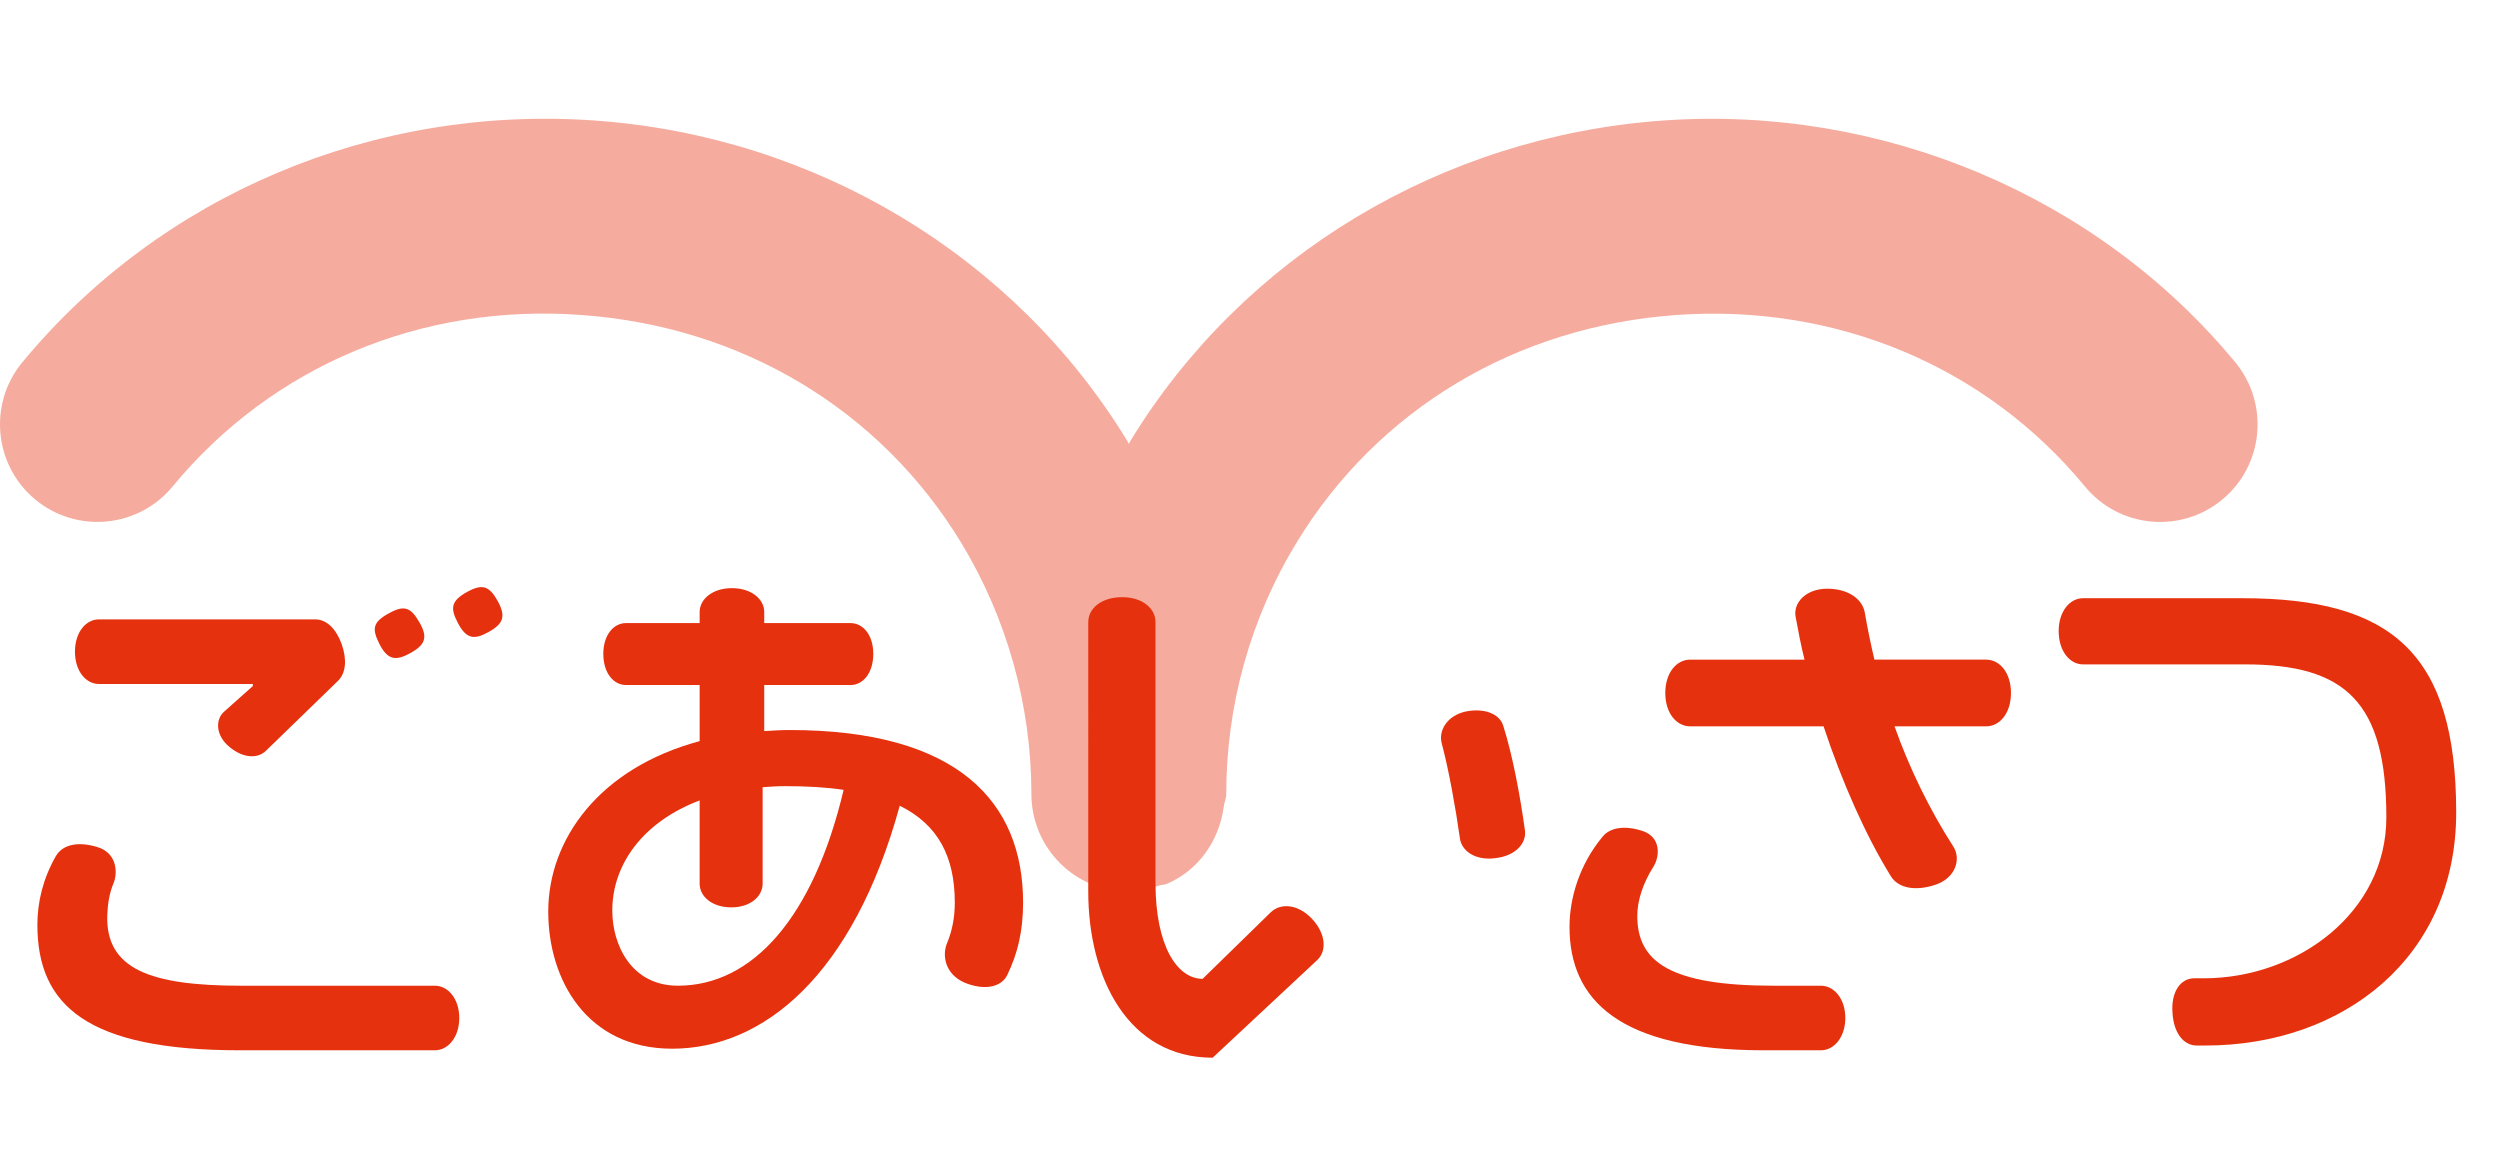
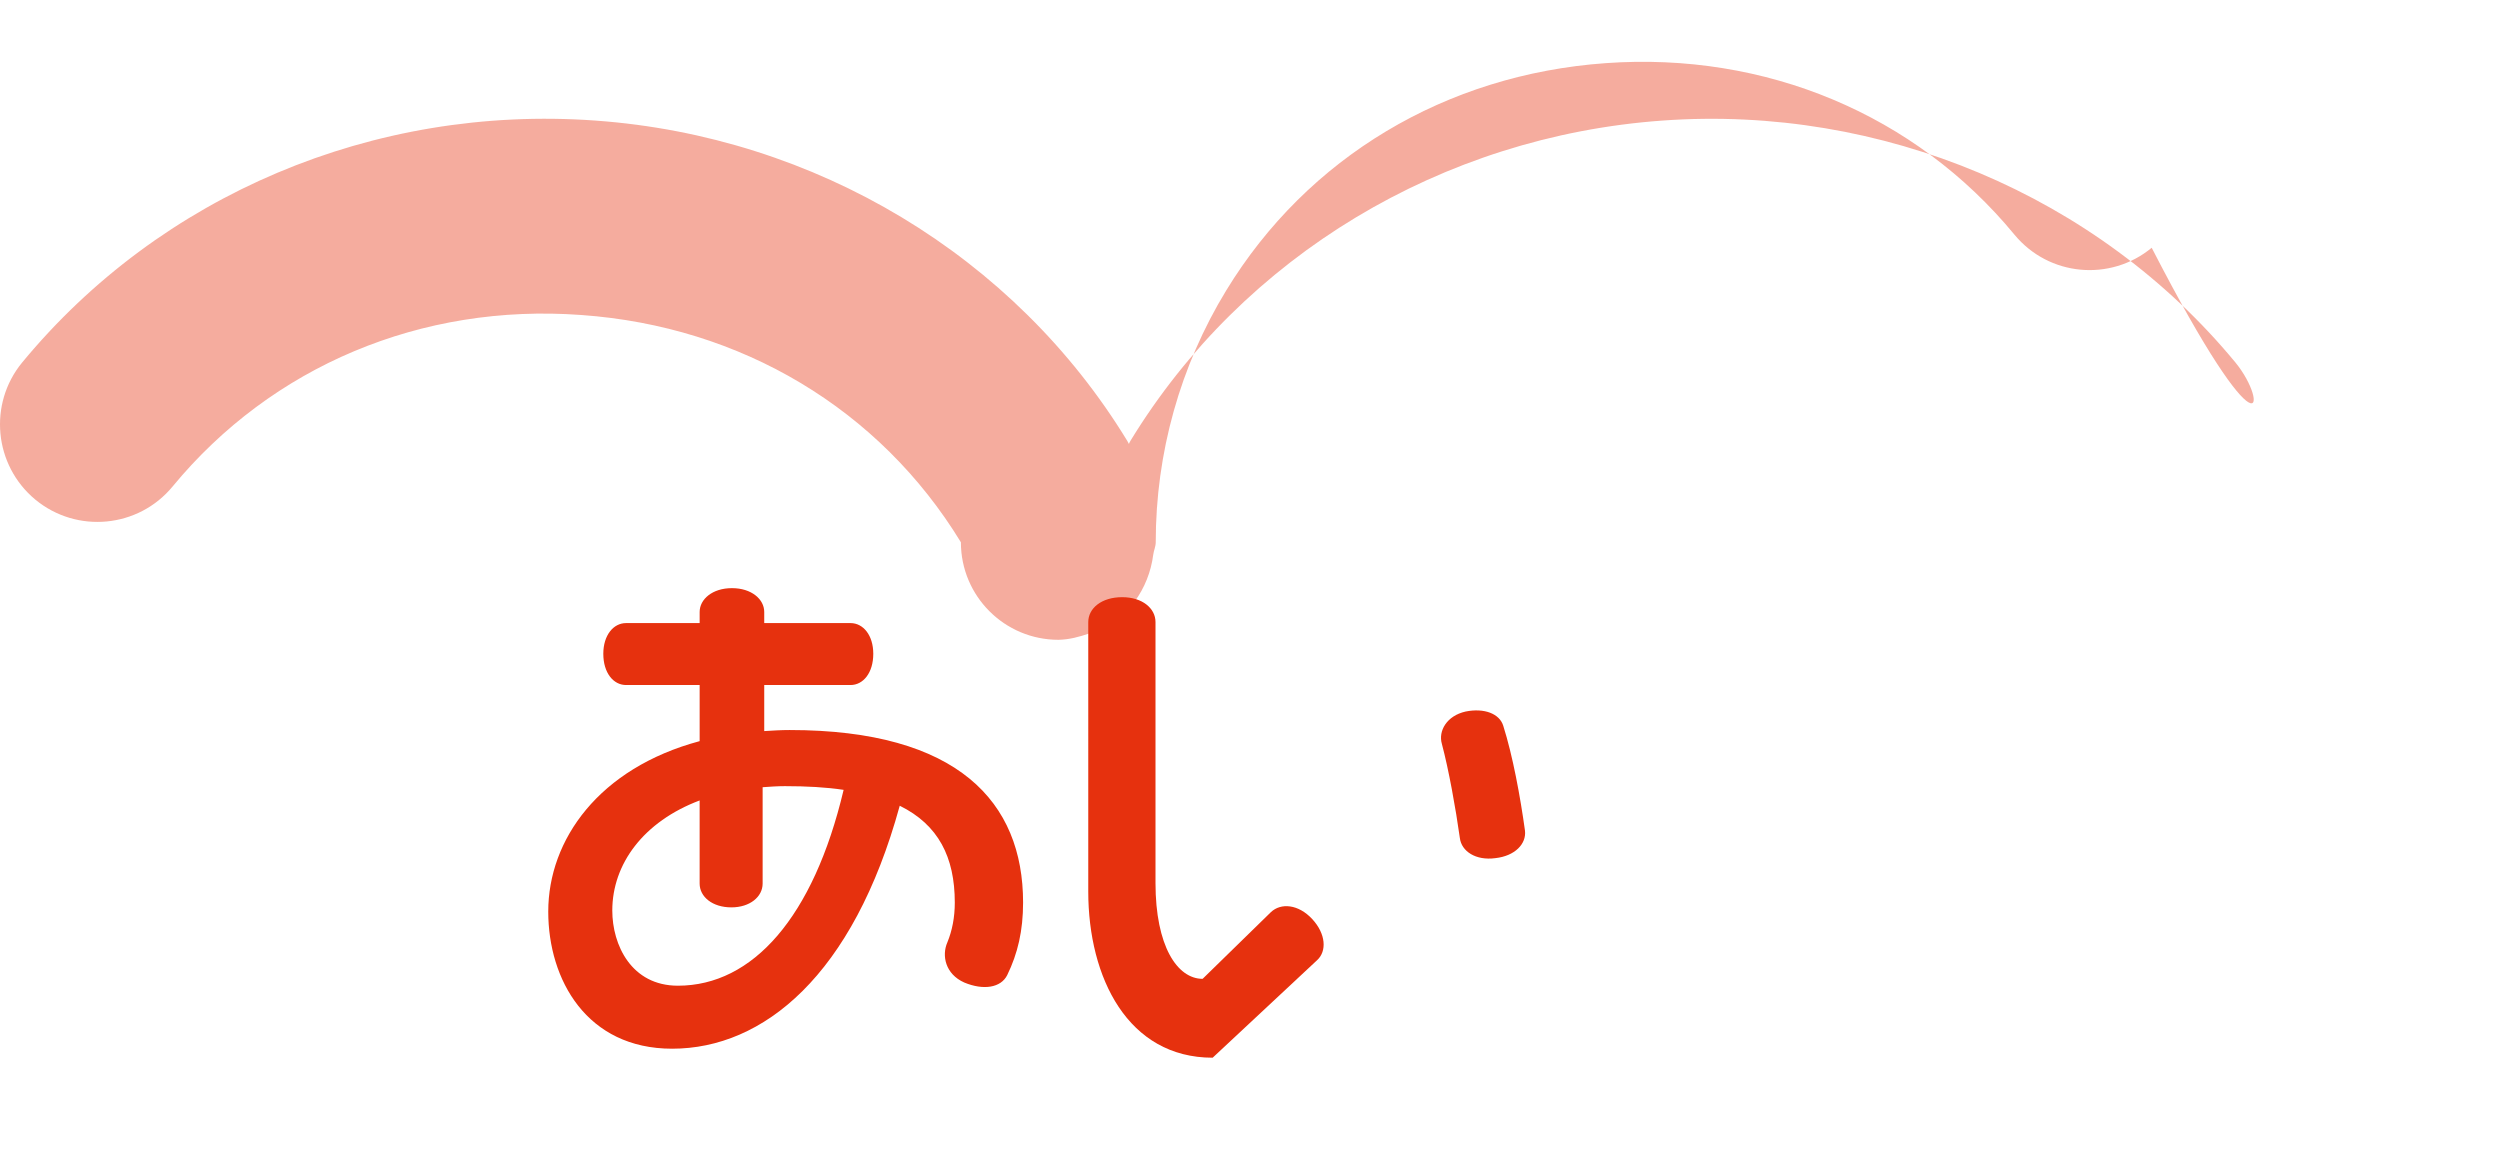
<svg xmlns="http://www.w3.org/2000/svg" version="1.1" id="レイヤー_1" x="0px" y="0px" width="170px" height="80px" viewBox="0 0 170 80" enable-background="new 0 0 170 80" xml:space="preserve">
-   <path opacity="0.4" fill="#E6310E" d="M152.007,24.647c-9.382-11.371-24.086-17.52-38.954-16.449  c-14.996,1.072-28.515,9.21-36.186,21.783c-0.042,0.059-0.066,0.13-0.102,0.208c-0.045-0.077-0.068-0.149-0.11-0.208  C68.991,17.408,55.465,9.27,40.475,8.198C25.393,7.115,10.903,13.27,1.509,24.647c-2.321,2.821-1.92,6.995,0.896,9.328  c2.822,2.328,7.004,1.929,9.332-0.893c6.751-8.185,16.919-12.466,27.792-11.662c10.882,0.774,20.294,6.405,25.812,15.454  c3.125,5.138,4.79,11.067,4.795,17.127c0,3.667,2.971,6.632,6.629,6.632h0.006c0.735-0.012,1.42-0.202,2.084-0.429  c0.152-0.048,0.337-0.03,0.488-0.101c2.12-0.899,3.572-2.911,3.875-5.275c0.039-0.286,0.167-0.536,0.167-0.833  c0-6.055,1.658-11.984,4.795-17.121c5.519-9.049,14.924-14.68,25.813-15.454c10.85-0.774,21.035,3.477,27.783,11.662  c2.337,2.834,6.513,3.221,9.334,0.893C153.927,31.642,154.329,27.468,152.007,24.647" />
+   <path opacity="0.4" fill="#E6310E" d="M152.007,24.647c-9.382-11.371-24.086-17.52-38.954-16.449  c-14.996,1.072-28.515,9.21-36.186,21.783c-0.042,0.059-0.066,0.13-0.102,0.208c-0.045-0.077-0.068-0.149-0.11-0.208  C68.991,17.408,55.465,9.27,40.475,8.198C25.393,7.115,10.903,13.27,1.509,24.647c-2.321,2.821-1.92,6.995,0.896,9.328  c2.822,2.328,7.004,1.929,9.332-0.893c6.751-8.185,16.919-12.466,27.792-11.662c10.882,0.774,20.294,6.405,25.812,15.454  c0,3.667,2.971,6.632,6.629,6.632h0.006c0.735-0.012,1.42-0.202,2.084-0.429  c0.152-0.048,0.337-0.03,0.488-0.101c2.12-0.899,3.572-2.911,3.875-5.275c0.039-0.286,0.167-0.536,0.167-0.833  c0-6.055,1.658-11.984,4.795-17.121c5.519-9.049,14.924-14.68,25.813-15.454c10.85-0.774,21.035,3.477,27.783,11.662  c2.337,2.834,6.513,3.221,9.334,0.893C153.927,31.642,154.329,27.468,152.007,24.647" />
  <g>
    <g>
-       <path fill="#E6310E" d="M29.574,71.42H16.328c-10.367,0-13.786-3.023-13.786-8.531c0-1.584,0.396-3.168,1.26-4.679    c0.468-0.792,1.512-1.008,2.808-0.612c1.26,0.36,1.44,1.62,1.116,2.448c-0.288,0.684-0.396,1.368-0.432,2.196    c-0.108,3.635,2.88,4.787,9.107,4.787h13.174c0.9,0,1.656,0.9,1.656,2.196C31.23,70.52,30.474,71.42,29.574,71.42z M22.987,46.295    l-4.896,4.751c-0.576,0.576-1.584,0.504-2.484-0.252c-0.936-0.756-0.972-1.836-0.396-2.376l1.98-1.764v-0.144H6.717    c-0.864,0-1.62-0.864-1.62-2.196s0.756-2.196,1.62-2.196h14.722c0.756,0,1.404,0.612,1.8,1.692    C23.599,44.855,23.527,45.755,22.987,46.295z M27.882,44.424c-0.936,0.504-1.512,0.504-2.088-0.648    c-0.504-1.008-0.468-1.476,0.684-2.088c1.044-0.576,1.476-0.36,2.052,0.648S28.926,43.848,27.882,44.424z M33.21,42.984    c-0.972,0.54-1.512,0.468-2.088-0.648c-0.504-0.972-0.468-1.476,0.648-2.088c1.044-0.576,1.512-0.396,2.088,0.648    C34.397,41.904,34.254,42.408,33.21,42.984z" />
      <path fill="#E6310E" d="M68.49,66.309c-0.432,0.864-1.62,1.044-2.916,0.504c-1.296-0.576-1.548-1.836-1.152-2.736    c0.324-0.792,0.504-1.692,0.504-2.7c0-3.095-1.116-5.291-3.744-6.587c-3.167,11.555-9.287,16.522-15.478,16.522    c-5.795,0-8.423-4.679-8.423-9.323c0-4.896,3.456-9.755,10.295-11.591v-3.816h-5.003c-0.864,0-1.548-0.828-1.548-2.124    c0-1.26,0.684-2.088,1.548-2.088h5.003v-0.756c0-0.864,0.864-1.62,2.196-1.62c1.332,0,2.196,0.756,2.196,1.62v0.756h5.867    c0.864,0,1.548,0.828,1.548,2.088c0,1.296-0.684,2.124-1.548,2.124h-5.867v3.132c0.576-0.036,1.152-0.072,1.728-0.072    c11.447,0,15.874,4.895,15.874,11.734C69.569,63.285,69.21,64.833,68.49,66.309z M53.371,53.458c-0.504,0-1.008,0.036-1.512,0.072    v6.551c0,0.9-0.864,1.62-2.124,1.62c-1.296,0-2.16-0.72-2.16-1.62V54.43c-3.815,1.44-5.939,4.319-5.939,7.487    c0,2.34,1.296,5.111,4.463,5.111c5.075,0,9.215-4.643,11.267-13.318C56.179,53.531,54.847,53.458,53.371,53.458z" />
      <path fill="#E6310E" d="M82.461,71.924c-5.759,0-8.459-5.435-8.459-11.302V42.3c0-0.936,0.9-1.692,2.304-1.692    c1.368,0,2.268,0.756,2.268,1.692v17.746c0,4.283,1.476,6.515,3.204,6.515l4.643-4.535c0.684-0.648,1.872-0.54,2.808,0.468    c0.936,1.008,1.008,2.196,0.324,2.808L82.461,71.924z M101.682,58.354c-1.332,0.18-2.304-0.468-2.412-1.368    c-0.288-2.052-0.756-4.644-1.224-6.407c-0.252-0.864,0.324-1.908,1.62-2.196c1.26-0.252,2.304,0.144,2.556,0.972    c0.648,2.052,1.152,4.787,1.476,7.127C103.806,57.382,103.014,58.21,101.682,58.354z" />
-       <path fill="#E6310E" d="M123.824,71.42h-3.887c-9.827,0-13.21-3.419-13.21-8.387c0-1.98,0.684-4.247,2.232-6.119    c0.54-0.684,1.584-0.792,2.772-0.396c1.224,0.432,1.152,1.728,0.684,2.448c-0.684,1.08-1.08,2.268-1.08,3.312    c0,3.132,2.232,4.751,9.287,4.751h3.204c0.9,0,1.656,0.9,1.656,2.196C125.48,70.52,124.724,71.42,123.824,71.42z M135.055,49.391    h-6.227c1.008,2.844,2.376,5.651,3.995,8.171c0.54,0.828,0.18,2.124-1.188,2.592c-1.368,0.468-2.556,0.252-3.06-0.576    c-1.692-2.736-3.312-6.371-4.572-10.187h-9.071c-0.936,0-1.692-0.9-1.692-2.268s0.756-2.268,1.692-2.268h7.775    c-0.252-1.008-0.432-1.98-0.612-2.951c-0.144-0.936,0.72-1.872,2.16-1.872c1.44,0,2.412,0.72,2.556,1.656    c0.18,1.044,0.396,2.088,0.648,3.167h7.595c0.936,0,1.692,0.9,1.692,2.268S135.99,49.391,135.055,49.391z" />
-       <path fill="#E6310E" d="M149.961,71.096h-0.576c-0.936,0-1.584-0.9-1.656-2.232c-0.108-1.404,0.54-2.34,1.476-2.34h0.648    c6.371,0,12.418-4.463,12.418-10.943c0-7.847-2.771-10.403-9.611-10.403h-11.015c-0.9,0-1.656-0.9-1.656-2.268    c0-1.332,0.756-2.232,1.656-2.232h10.834c10.151,0,14.542,3.743,14.542,14.578C167.023,65.121,159.32,71.096,149.961,71.096z" />
    </g>
  </g>
</svg>